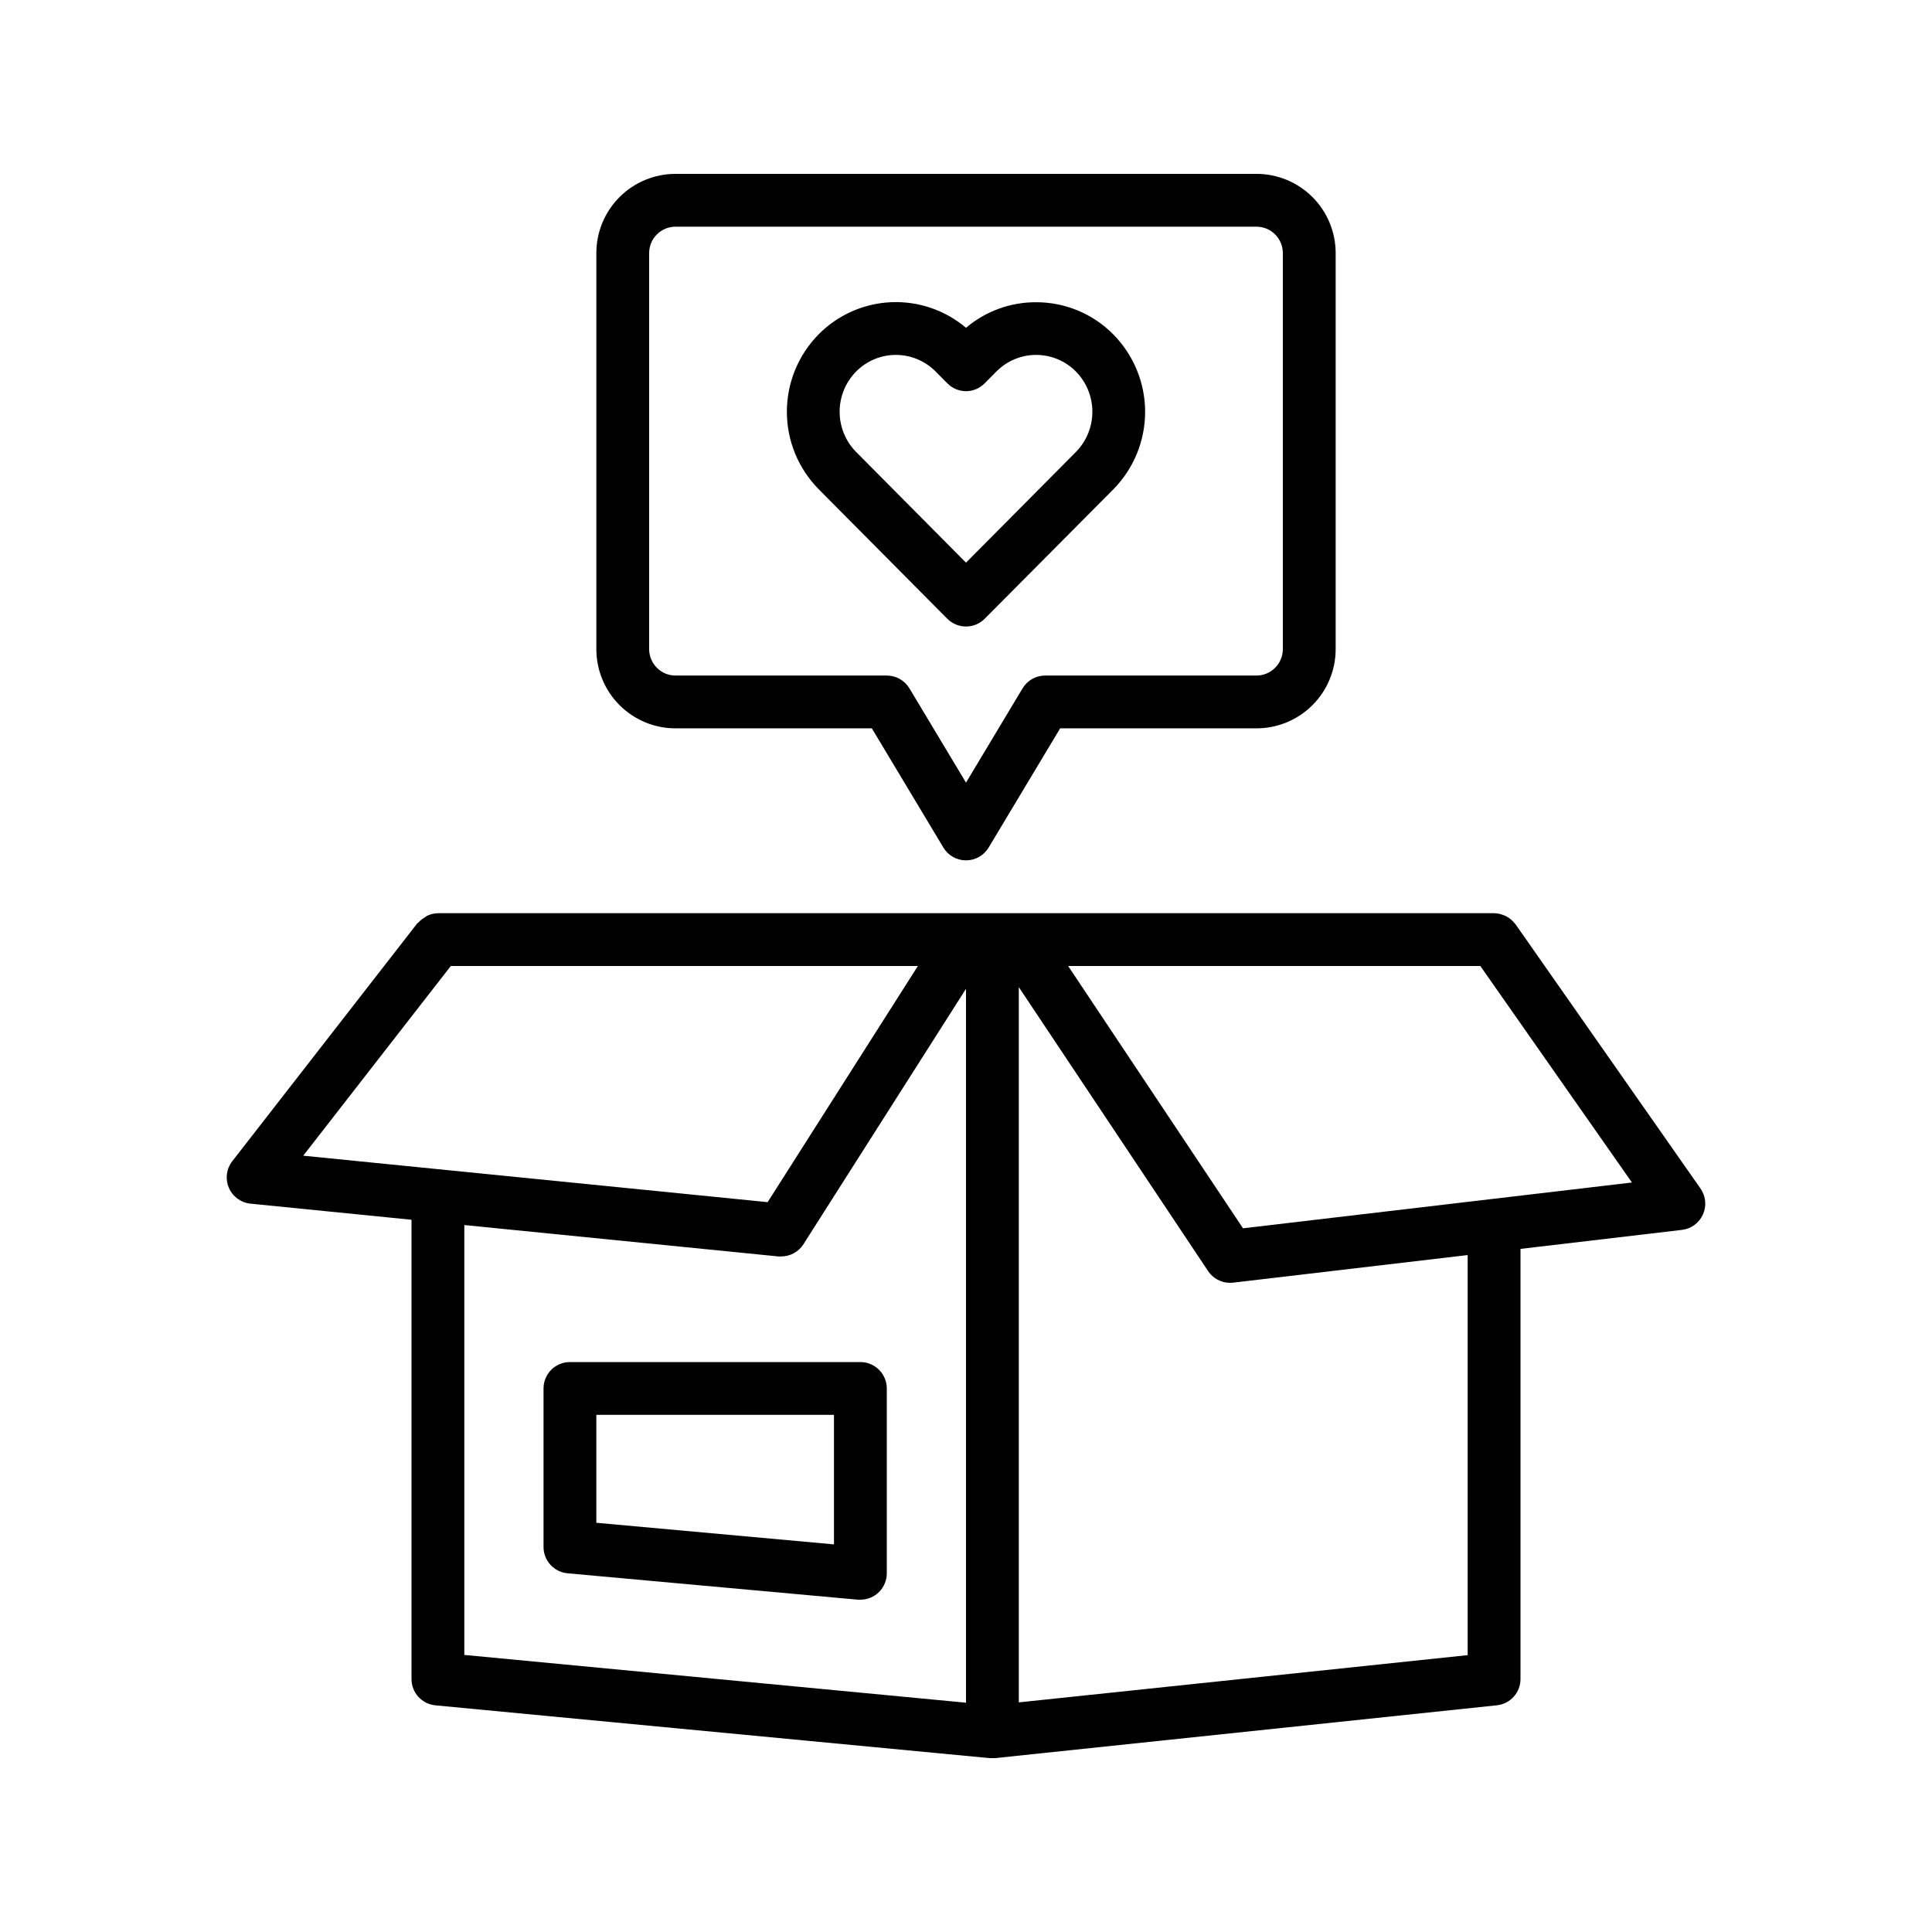
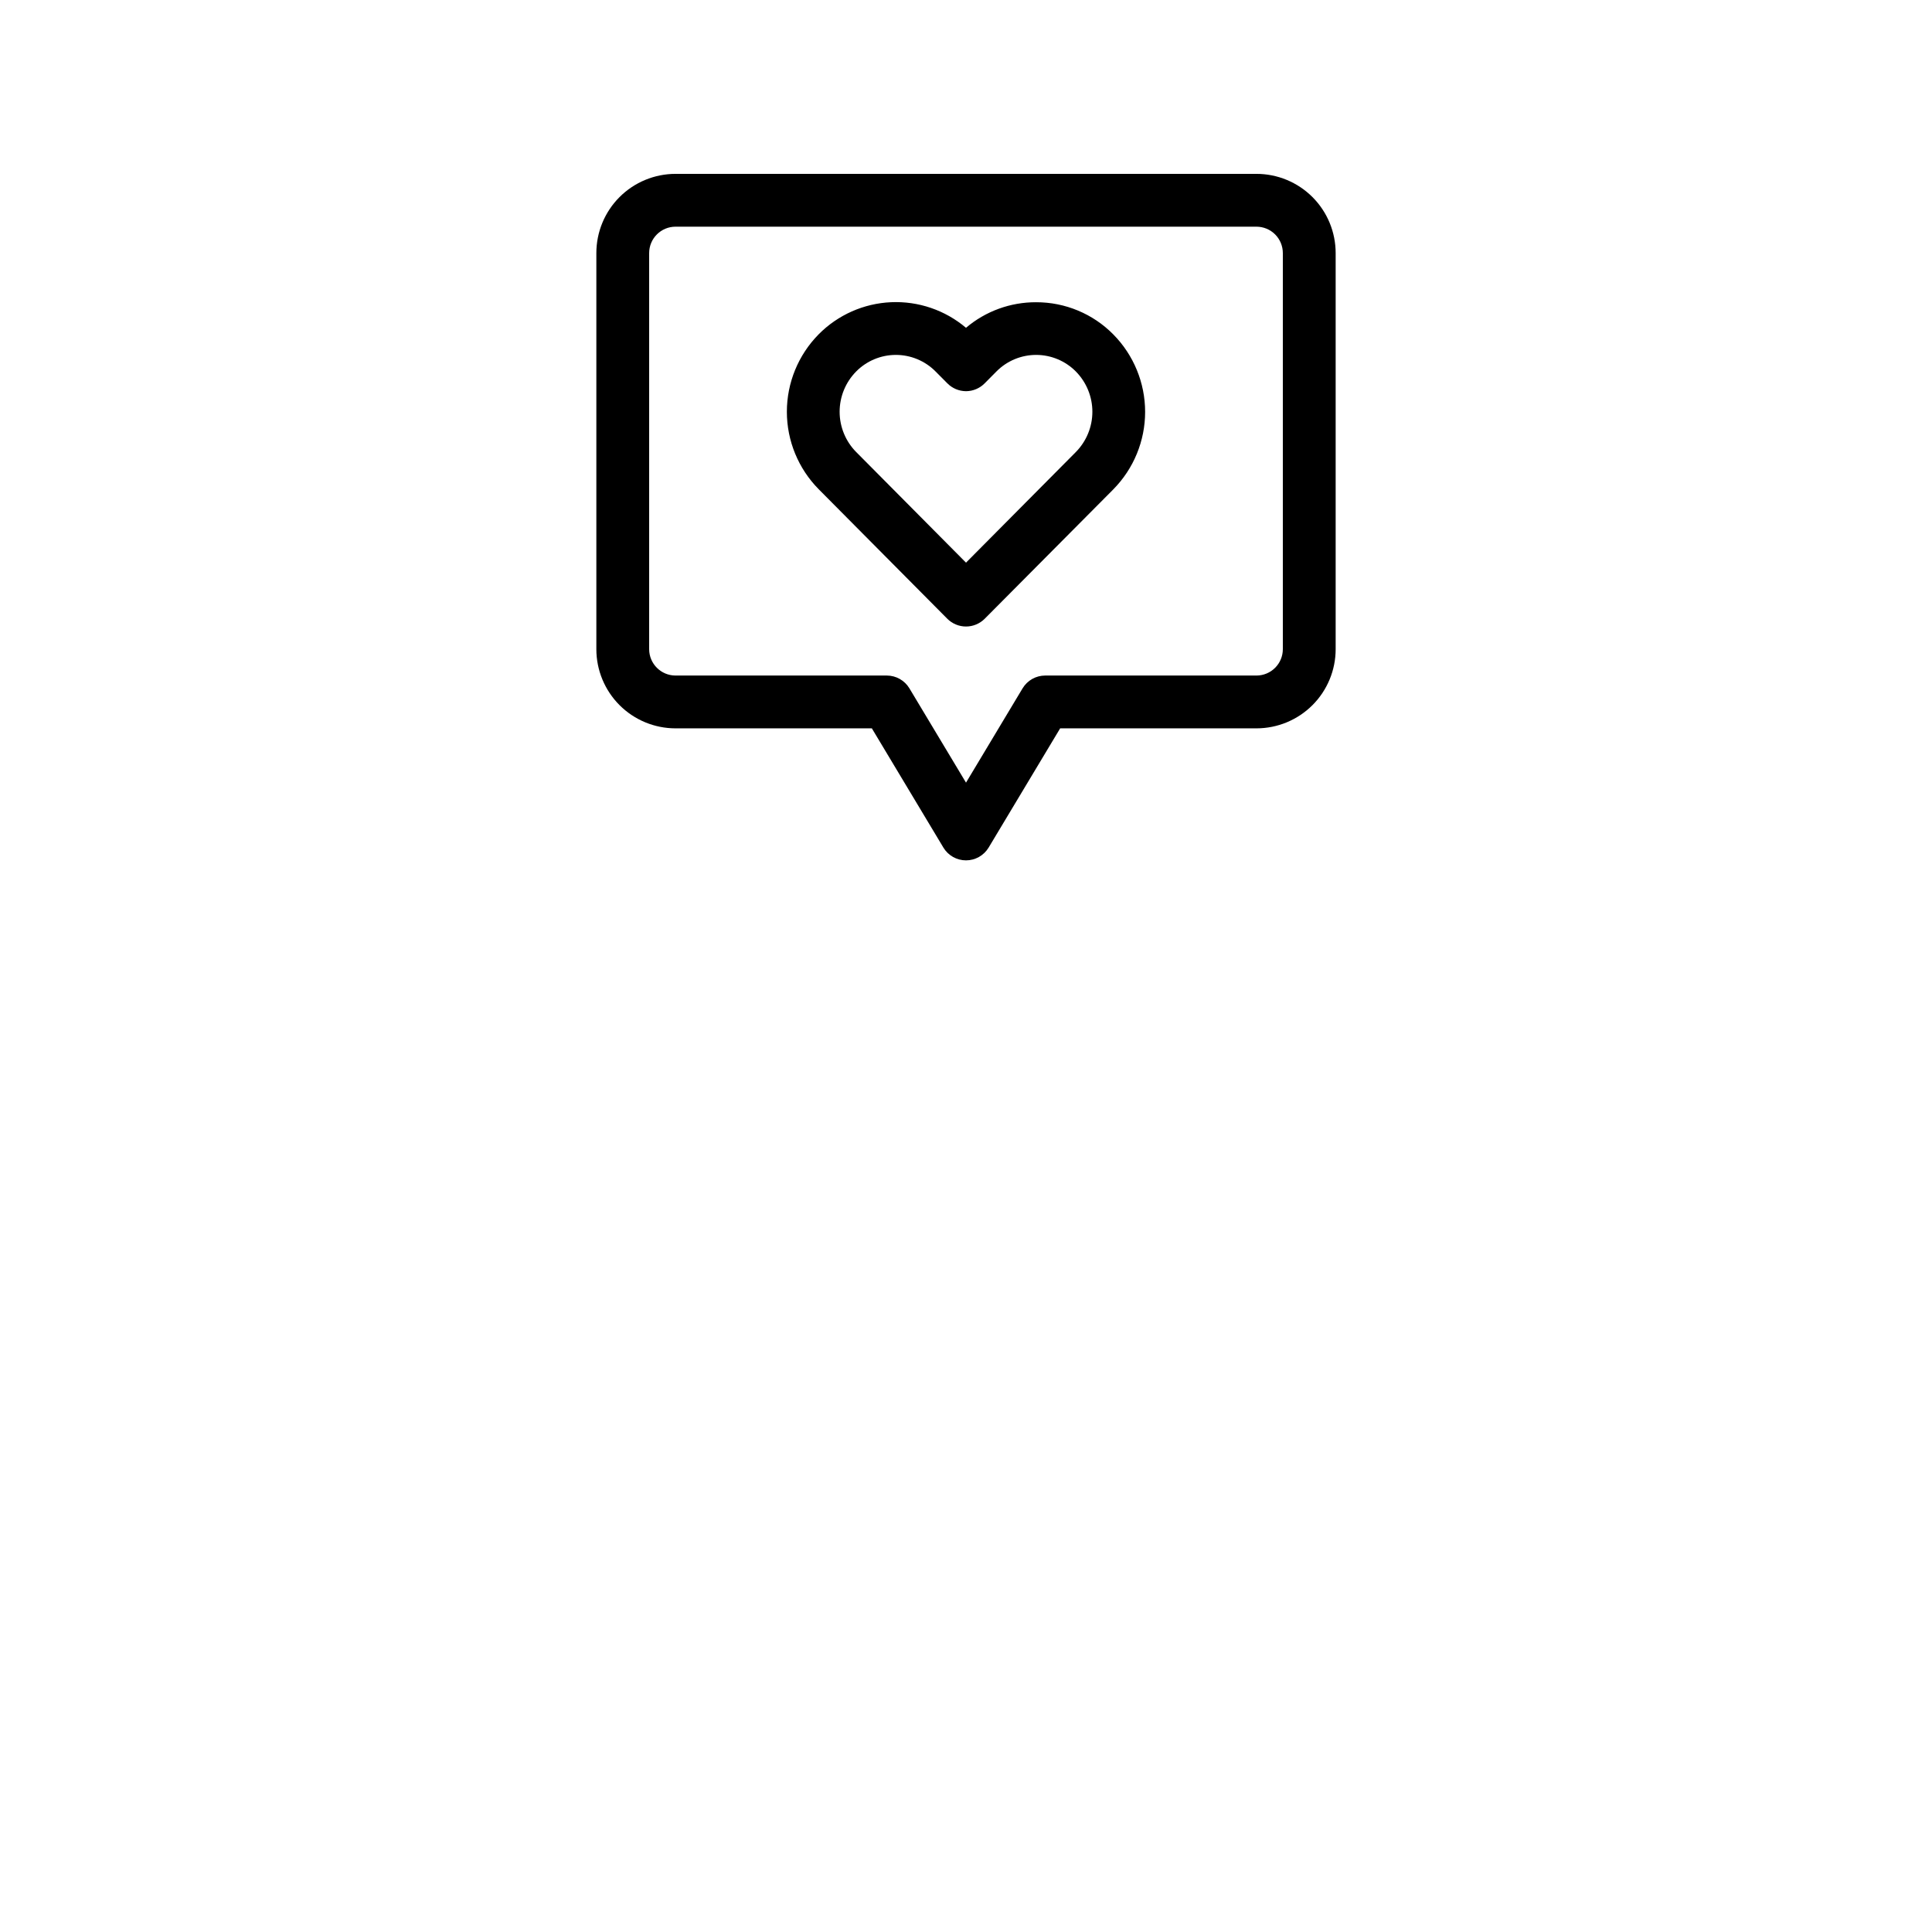
<svg xmlns="http://www.w3.org/2000/svg" fill="#000000" width="800px" height="800px" version="1.1" viewBox="144 144 512 512">
  <g>
-     <path d="m210.37 462.98 42.684 4.269v121.68c-0.02 3.609 2.707 6.637 6.297 7l146.95 13.996h0.664 0.699l132.95-13.996c3.606-0.344 6.352-3.379 6.332-7v-113.96l42.805-5.039c2.441-0.293 4.547-1.848 5.551-4.09 1.004-2.246 0.758-4.852-0.652-6.867l-48.98-69.973c-0.191-0.25-0.395-0.48-0.617-0.699-0.105-0.113-0.195-0.23-0.309-0.336-0.562-0.539-1.211-0.977-1.918-1.301-0.148-0.062-0.293-0.105-0.449-0.16l0.004-0.004c-0.773-0.309-1.598-0.473-2.43-0.488h-279.89c-1.008 0.016-2 0.254-2.902 0.699-0.242 0.148-0.477 0.309-0.699 0.484-0.598 0.352-1.137 0.789-1.605 1.301-0.09 0.098-0.223 0.141-0.309 0.246l-48.98 62.977v-0.004c-1.566 2.012-1.918 4.711-0.914 7.055 1 2.344 3.195 3.957 5.731 4.215zm56.68 5.668 83.266 8.324c0.234 0.016 0.469 0.016 0.699 0 2.394 0 4.621-1.219 5.906-3.238l43.078-67.691v189.19l-132.95-12.66zm265.9 113.98-118.96 12.52v-189.55l50.156 75.234c1.297 1.953 3.481 3.129 5.824 3.133 0.273 0.004 0.547-0.012 0.816-0.047l62.16-7.312zm3.352-182.63 40.18 57.379-103.07 12.137-46.344-69.516zm-272.83 0h123.78l-39.82 62.586-123.07-12.312z" />
    <path d="m395.04 307.97c1.312 1.32 3.098 2.062 4.961 2.062 1.859 0 3.644-0.742 4.961-2.062l34.078-34.285h-0.004c5.402-5.469 8.434-12.844 8.434-20.531s-3.031-15.062-8.434-20.531c-5.394-5.473-12.766-8.543-20.453-8.527-6.801-0.027-13.395 2.371-18.582 6.773-5.531-4.68-12.621-7.102-19.859-6.781-7.234 0.32-14.082 3.356-19.18 8.5-5.402 5.469-8.434 12.844-8.434 20.531s3.031 15.062 8.434 20.531zm-24.148-65.523c2.777-2.812 6.57-4.394 10.523-4.394 3.953 0 7.742 1.582 10.523 4.394l3.102 3.121c1.305 1.336 3.094 2.09 4.961 2.102 1.867-0.008 3.656-0.766 4.965-2.102l3.094-3.121c2.781-2.812 6.57-4.394 10.523-4.394 3.957 0 7.746 1.582 10.527 4.394 2.805 2.844 4.379 6.676 4.379 10.672 0 3.996-1.574 7.828-4.379 10.672l-29.109 29.316-29.109-29.32v0.004c-2.809-2.844-4.383-6.676-4.383-10.672 0-3.996 1.574-7.828 4.383-10.672z" />
    <path d="m323.03 337.02h52.02l18.957 31.594h-0.004c1.266 2.102 3.543 3.391 6 3.391 2.453 0 4.731-1.289 5.996-3.391l18.953-31.594h52.02c5.566 0 10.906-2.211 14.844-6.148s6.148-9.277 6.148-14.844v-104.96c0-5.566-2.211-10.906-6.148-14.844s-9.277-6.148-14.844-6.148h-153.94c-5.566 0-10.906 2.211-14.844 6.148s-6.148 9.277-6.148 14.844v104.96c0 5.566 2.211 10.906 6.148 14.844s9.277 6.148 14.844 6.148zm-6.996-125.95c0-3.863 3.133-6.996 6.996-6.996h153.94c1.855 0 3.637 0.734 4.949 2.047s2.047 3.094 2.047 4.949v104.96c0 1.855-0.734 3.633-2.047 4.945s-3.094 2.051-4.949 2.051h-55.977c-2.457 0-4.734 1.289-6 3.394l-14.992 24.988-14.996-24.988c-1.266-2.106-3.543-3.394-5.996-3.394h-55.98c-3.863 0-6.996-3.133-6.996-6.996z" />
-     <path d="m372.01 504.96h-76.969c-3.867 0-7 3.133-7 7v41.984c-0.012 3.629 2.754 6.668 6.371 6.996l76.973 6.996h0.629-0.004c1.855 0 3.637-0.734 4.949-2.047s2.051-3.094 2.051-4.949v-48.98c0-1.855-0.738-3.637-2.051-4.949s-3.094-2.051-4.949-2.051zm-6.996 48.316-62.977-5.723v-28.598h62.977z" />
  </g>
</svg>